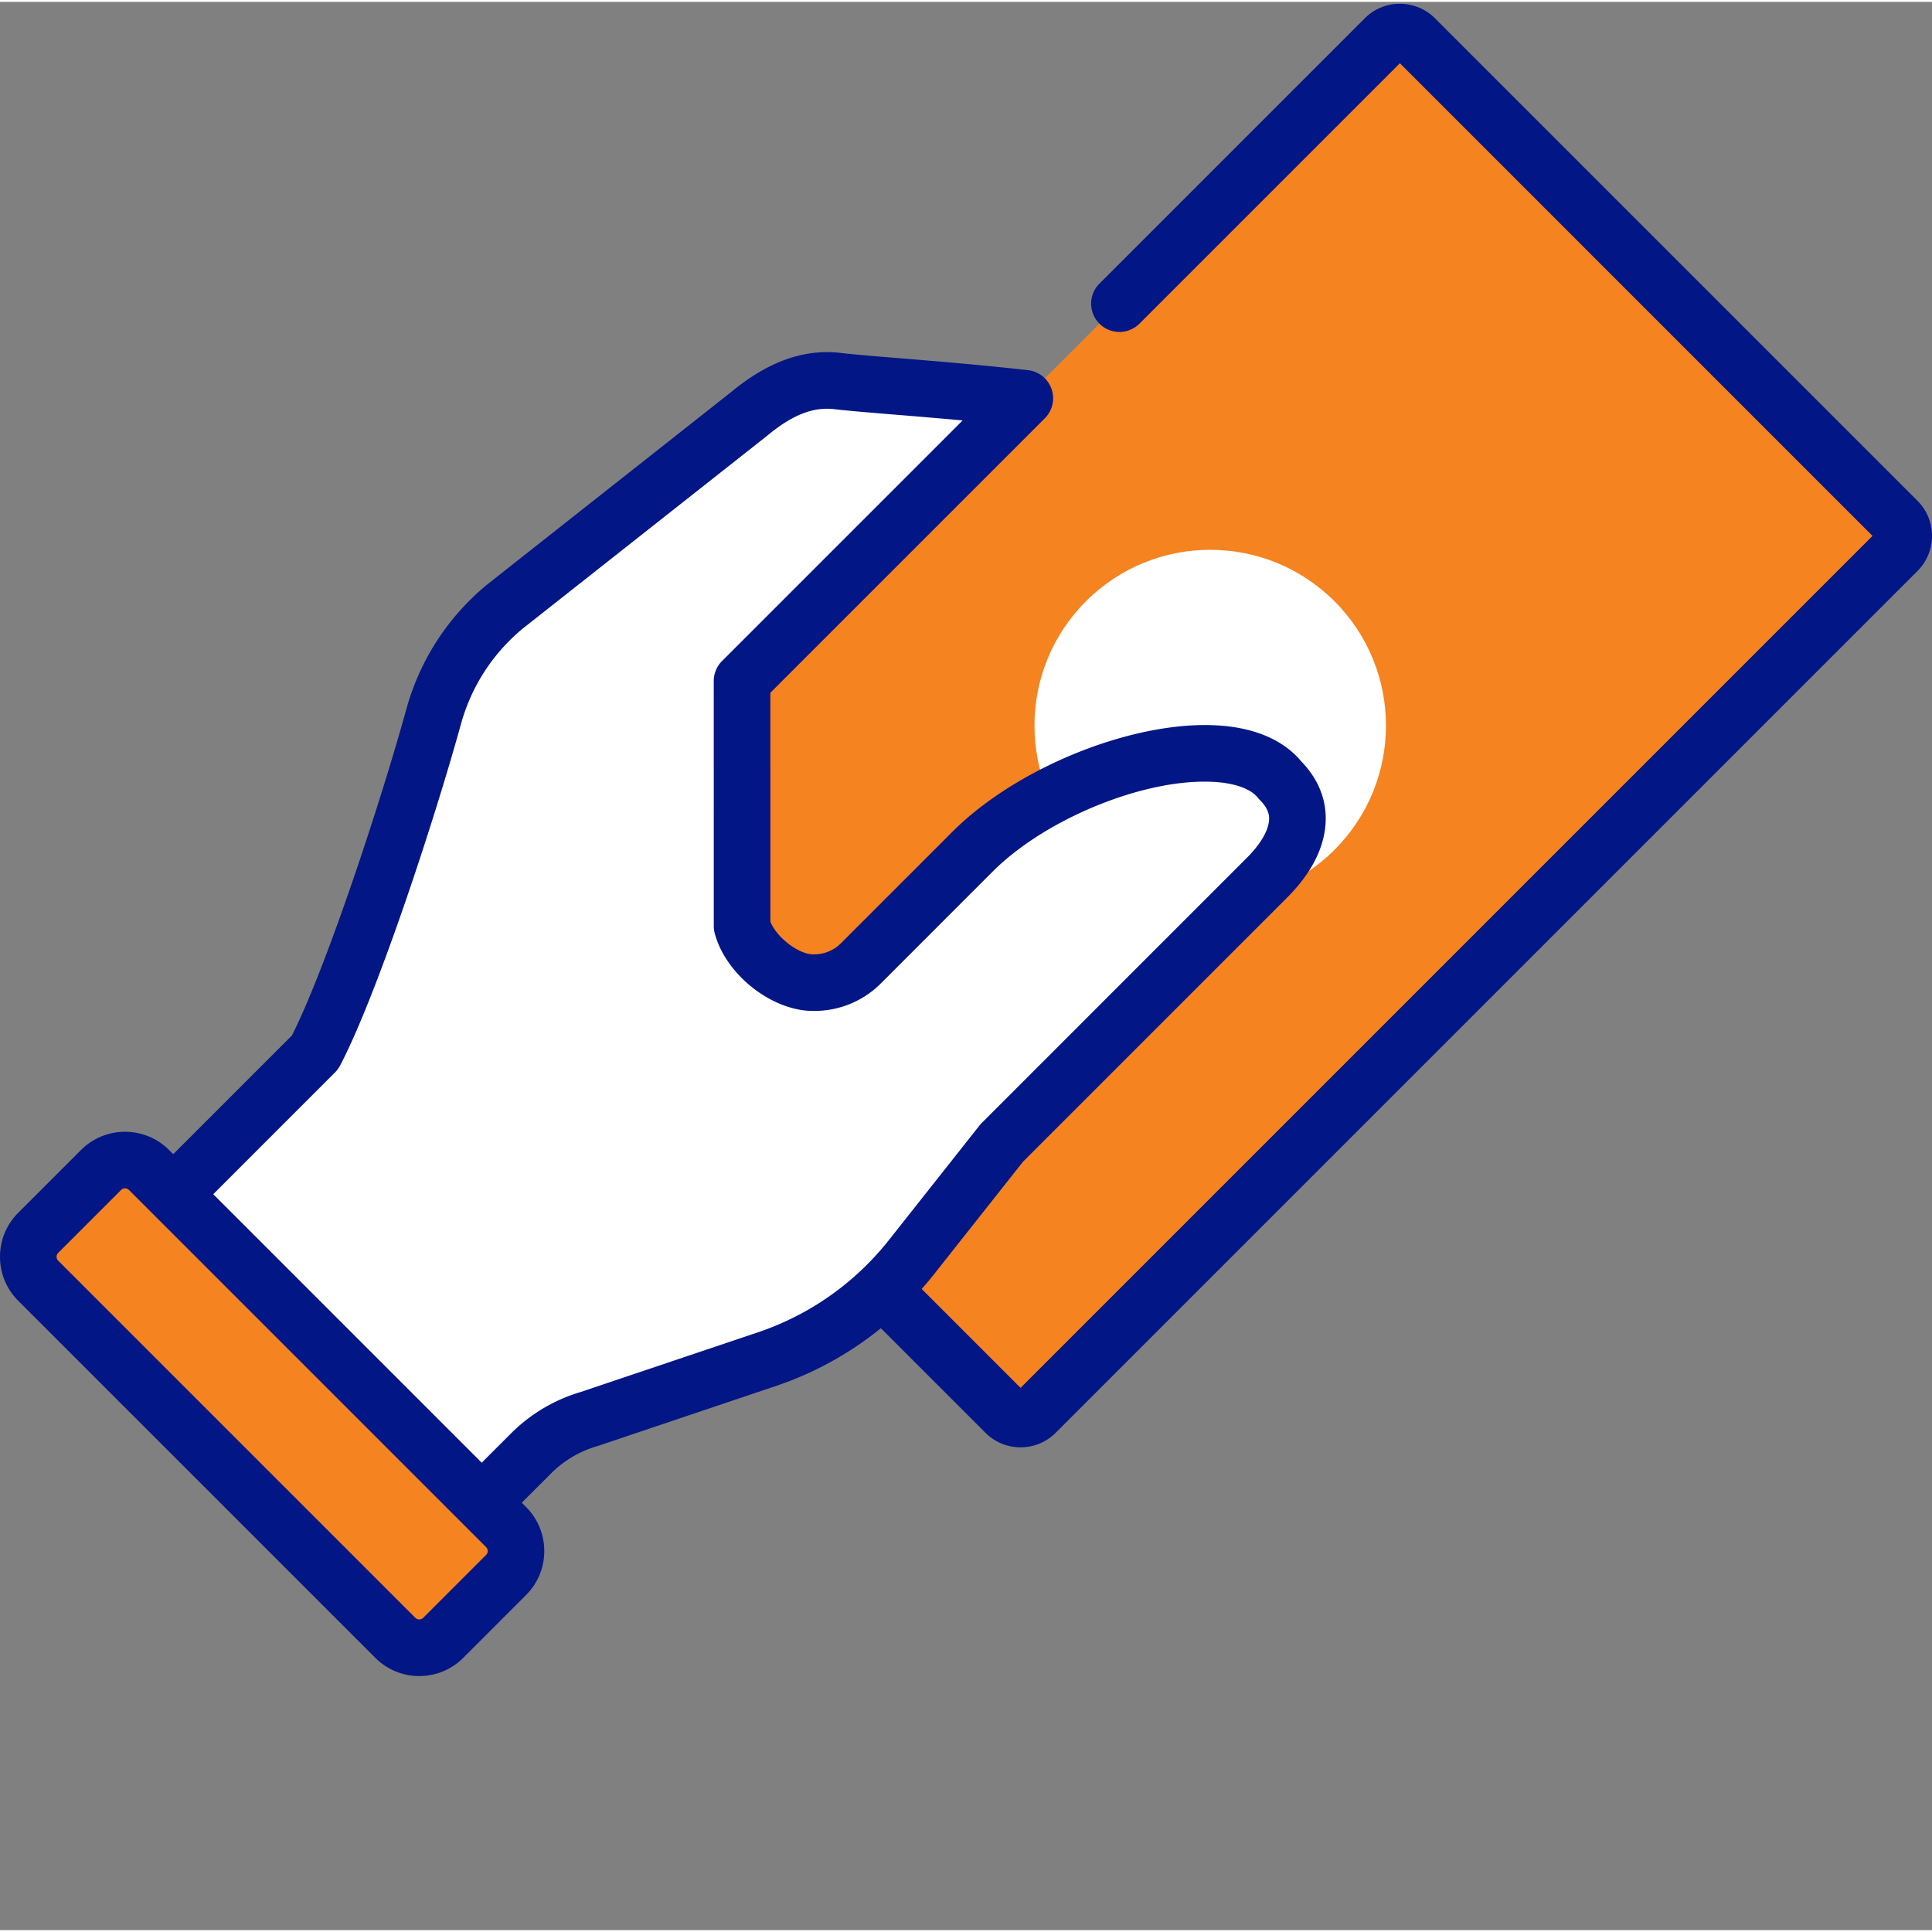
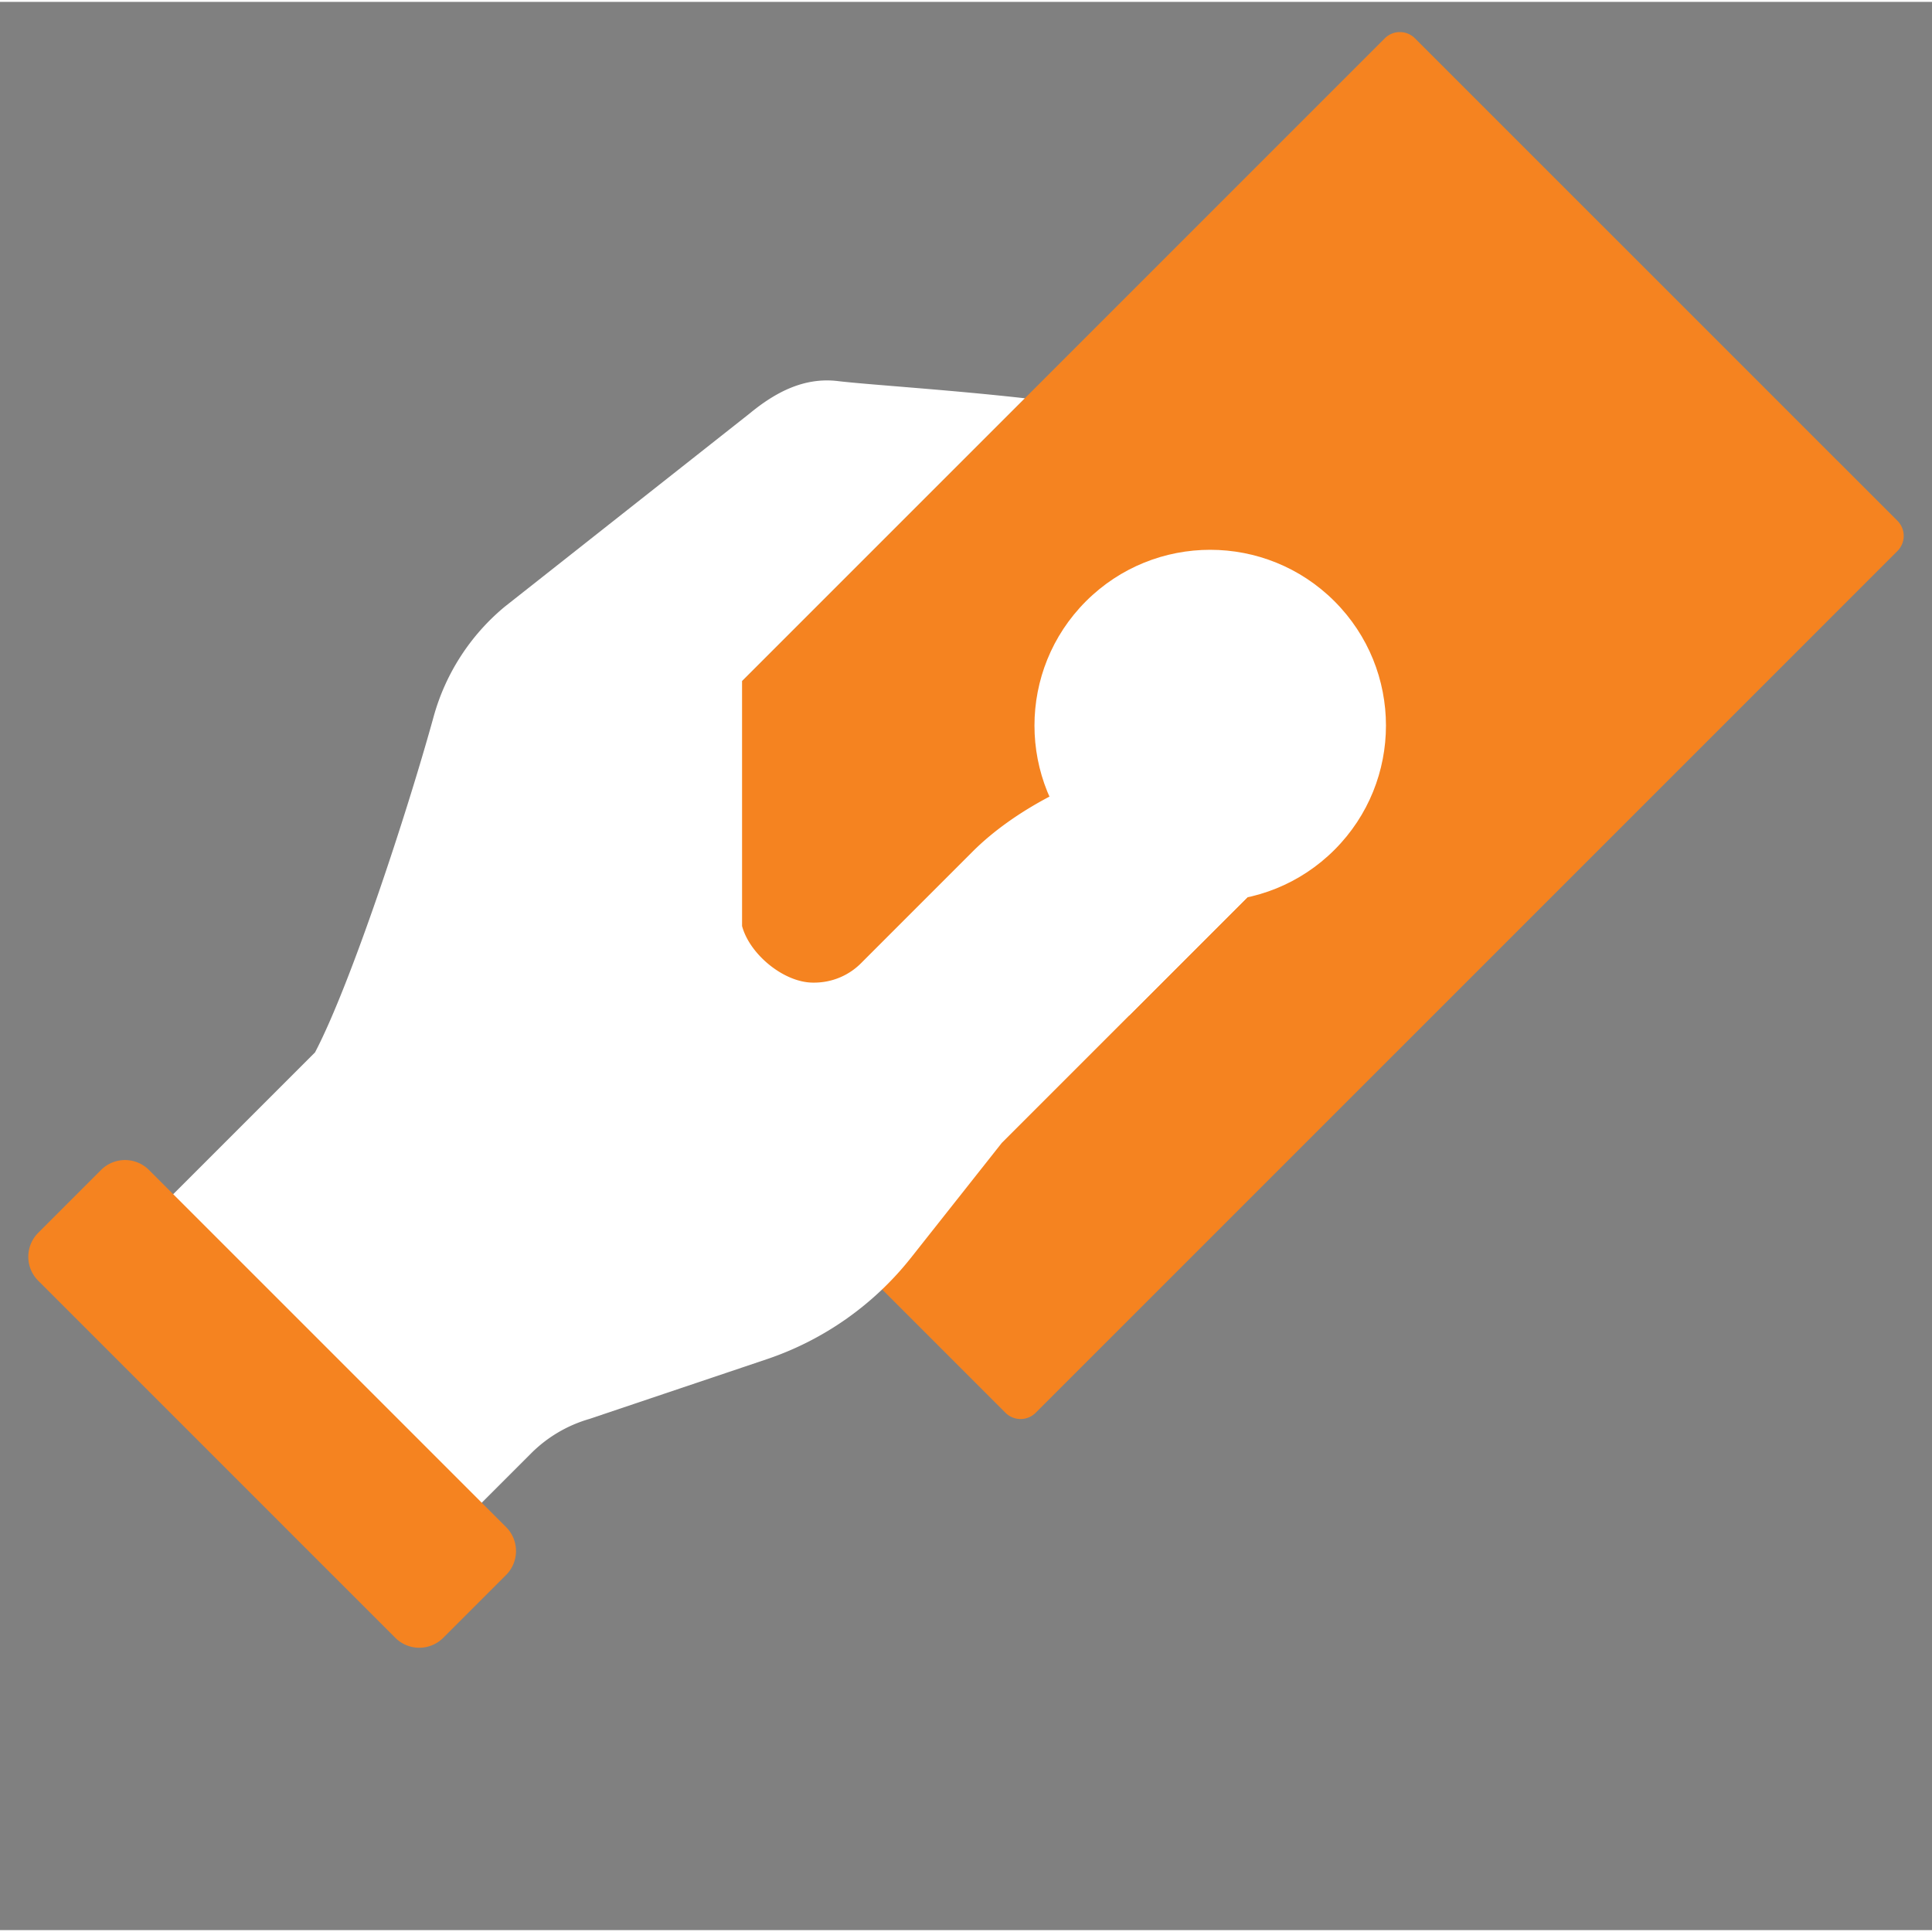
<svg xmlns="http://www.w3.org/2000/svg" version="1.1" width="512" height="512" x="0" y="0" viewBox="0 0 511.999 511" style="enable-background:new 0 0 512 512" xml:space="preserve" class="">
  <rect x="0" y="0" width="511.999" height="511" fill="#808080" stroke="none" />
  <g>
    <path fill="#f58320" d="M502.84 145.523 274.469 373.898a5.668 5.668 0 0 1-8.012 0L138.602 246.043a5.668 5.668 0 0 1 0-8.012L366.977 9.661a5.656 5.656 0 0 1 8.007 0L502.84 137.51a5.66 5.66 0 0 1 0 8.012zm0 0" opacity="1" data-original="#00c395" />
-     <path fill="#f58320" d="m502.84 137.512-34.438-34.438-236.386 236.383 34.441 34.441a5.668 5.668 0 0 0 8.012 0l228.37-228.375a5.66 5.66 0 0 0 0-8.011zm0 0" opacity="1" data-original="#00a97d" class="" />
    <path fill="#f58320" d="M187.68 256.863c4.98-9.218 4.98-20.433 0-29.656-.668-1.234-.477-2.758.52-3.754l164.198-164.2c.993-.995 2.516-1.187 3.754-.519 9.22 4.985 20.438 4.985 29.657 0 1.238-.668 2.761-.476 3.757.52l63.68 63.68c.996.996 1.188 2.52.52 3.757-4.985 9.22-4.985 20.434 0 29.653.668 1.238.476 2.761-.52 3.758L289.046 324.3c-.995.996-2.519 1.187-3.757.52-9.219-4.985-20.437-4.985-29.652 0-1.239.667-2.762.476-3.758-.52l-63.68-63.68c-.996-.996-1.187-2.52-.52-3.758zm0 0" opacity="1" data-original="#76ffda" class="" />
-     <path fill="#f58320" d="M453.766 156.344c-4.985-9.219-4.985-20.434 0-29.653.668-1.238.472-2.761-.52-3.757l-36.668-36.668c-6.59 10.23-6.59 23.496 0 33.726l-167.64 167.64c-10.235-6.585-23.497-6.581-33.727 0l36.668 36.669c.996.996 2.52 1.191 3.758.52 9.218-4.981 20.433-4.981 29.652.003 1.238.668 2.762.473 3.758-.52l164.2-164.202c.991-.993 1.187-2.52.519-3.758zm0 0" opacity="1" data-original="#5de1c0" class="" />
    <path fill="#ffffff" d="M353.652 158.844c-18.191-18.188-47.68-18.188-65.867 0-18.187 18.191-18.187 47.68 0 65.867s47.676 18.187 65.867 0c18.188-18.188 18.188-47.676 0-65.867zm0 0" opacity="1" data-original="#ffffff" class="" />
    <path fill="#ffffff" d="m265.492 302.375 70.27-70.27c8.097-8.097 11.539-17.785 3.441-25.882-12.762-15.848-59.351-3.137-81.45 18.96a97985.692 97985.692 0 0 0-29.593 29.598c-3.277 3.281-7.726 5.125-12.426 5.125h-.242c-7.754 0-16.836-7.504-18.836-14.996l-.004-64.93 74.934-74.933c-20.816-2.332-41.516-3.594-49.547-4.555-8.926-1.07-16.539 2.93-23.469 8.66l-64.773 51.102a57.856 57.856 0 0 0-18.887 29.191c-7.07 25.614-21.969 70.922-31.422 88.942l-47.226 47.226 81.761 81.762 22.743-22.738a35.892 35.892 0 0 1 15.363-9.082l47.488-15.989a82.254 82.254 0 0 0 37.836-26.793zm0 0" opacity="1" data-original="#ffffff" class="" />
-     <path fill="#ffffff" d="m241.453 332.773 24.04-30.398 70.269-70.27c8.097-8.097 11.539-17.78 3.441-25.882-4.691-5.825-13.953-7.79-24.89-6.848-16.02 1.375-30.946 8.7-42.317 20.066l-44.719 44.72-24.035 30.402a82.286 82.286 0 0 1-37.836 26.789l-47.492 15.992a35.853 35.853 0 0 0-15.363 9.082l-22.739 22.738 38.211 38.215 22.739-22.742a35.835 35.835 0 0 1 15.367-9.078l47.488-15.993a82.254 82.254 0 0 0 37.836-26.793zm0 0" opacity="1" data-original="#e2ebf9" class="" />
    <path fill="#f58320" d="m104.762 433.54-94.633-94.634a8.978 8.978 0 0 1 0-12.699l16.652-16.652a8.983 8.983 0 0 1 12.703 0l94.633 94.633a8.985 8.985 0 0 1 0 12.699l-16.652 16.652a8.983 8.983 0 0 1-12.703 0zm0 0" opacity="1" data-original="#5de1c0" class="" />
-     <path fill="#f58320" d="M134.117 404.188 102.02 372.09l-29.352 29.355 32.094 32.094a8.983 8.983 0 0 0 12.703 0l16.652-16.652a8.985 8.985 0 0 0 0-12.7zm0 0" opacity="1" data-original="#00c395" />
    <path fill="#ffffff" d="M332.984 229.918c-9.328-9.328-24.449-9.328-33.773 0l-10.61 10.61c-4.8 4.8-4.8 12.585 0 17.382l10.676 10.676 36.188-36.188zm0 0" opacity="1" data-original="#c1c8d2" class="" />
-     <path fill="#021686" d="M380.29 4.355C377.804 1.867 374.495.5 370.98.5s-6.824 1.367-9.308 3.855l-70.313 70.313a7.497 7.497 0 0 0 0 10.605 7.497 7.497 0 0 0 10.606 0l69.015-69.015L496.238 141.52 270.465 367.297l-26.203-26.207a89.751 89.751 0 0 0 3.078-3.664l23.765-30.059 69.961-69.957c5.43-5.433 8.743-11.09 9.852-16.82 1.387-7.145-.738-13.844-6.137-19.39-4.746-5.669-12.48-8.938-22.402-9.473-22.219-1.204-52.95 11.171-69.93 28.152-10.715 10.719-22.887 22.887-29.594 29.598-1.886 1.89-4.418 2.933-7.12 2.933h-.243c-3.91 0-9.707-4.535-11.336-8.668l-.004-60.656 72.735-72.734a7.485 7.485 0 0 0 1.773-7.782 7.494 7.494 0 0 0-6.242-4.972c-12.383-1.391-24.559-2.387-34.344-3.192-6.695-.547-11.984-.98-15.144-1.36-9.758-1.171-19.278 2.192-29.07 10.274l-64.708 51.047c-.047.035-.093.074-.136.11-10.371 8.582-17.75 19.984-21.336 32.972-6.707 24.29-21.196 68.453-30.32 86.461l-31.458 31.457-1.117-1.117c-6.426-6.422-16.879-6.422-23.308 0L4.824 320.902C1.714 324.016 0 328.156 0 332.56s1.715 8.539 4.824 11.652l94.637 94.633a16.359 16.359 0 0 0 11.652 4.824c4.403 0 8.54-1.711 11.653-4.824l16.652-16.653c6.426-6.425 6.426-16.882 0-23.308l-1.148-1.145 7.796-7.797a28.45 28.45 0 0 1 12.149-7.183 3.47 3.47 0 0 0 .305-.094l47.53-16.008a89.675 89.675 0 0 0 27.391-15.168l27.711 27.711a13.084 13.084 0 0 0 9.309 3.856c3.52 0 6.824-1.371 9.312-3.856l228.372-228.37a13.09 13.09 0 0 0 3.855-9.31c0-3.519-1.371-6.824-3.855-9.312zM128.811 411.582l-16.652 16.652c-.355.36-.765.434-1.047.434-.277 0-.687-.074-1.047-.434l-94.632-94.632a1.442 1.442 0 0 1-.434-1.047c0-.278.074-.688.434-1.043l16.652-16.653a1.48 1.48 0 0 1 1.047-.437c.379 0 .758.148 1.047.437l94.632 94.633c.36.356.434.766.434 1.043 0 .281-.074.692-.434 1.047zm72.415-59.125-47.348 15.941a43.489 43.489 0 0 0-18.418 10.934l-7.797 7.797-71.152-71.156 32.281-32.282a7.585 7.585 0 0 0 1.34-1.82c9.695-18.484 24.816-64.394 32.008-90.43 2.754-9.984 8.418-18.75 16.375-25.351l64.703-51.047c.043-.035.09-.07.133-.11 6.664-5.511 12.156-7.66 17.796-6.992 3.438.41 8.848.856 15.704 1.418 5.464.446 11.687.957 18.257 1.563l-63.757 63.754a7.517 7.517 0 0 0-2.2 5.308l.008 64.93c0 .652.082 1.3.254 1.934 2.922 10.953 15.11 20.562 26.078 20.562h.242c6.715 0 13.012-2.601 17.735-7.324 6.707-6.711 18.87-18.883 29.586-29.598 14.09-14.09 40.37-24.77 58.52-23.781 5.652.305 9.84 1.805 11.788 4.223.168.21.348.41.54.601 2.577 2.578 2.605 4.586 2.288 6.211-.515 2.66-2.55 5.88-5.734 9.063l-70.266 70.27a7.705 7.705 0 0 0-.582.652l-24.035 30.398a75.01 75.01 0 0 1-7.012 7.695c-.03.032-.066.055-.093.086-.024.024-.043.047-.063.07a74.627 74.627 0 0 1-27.18 16.481zm0 0" opacity="1" data-original="#434c54" class="" />
  </g>
</svg>